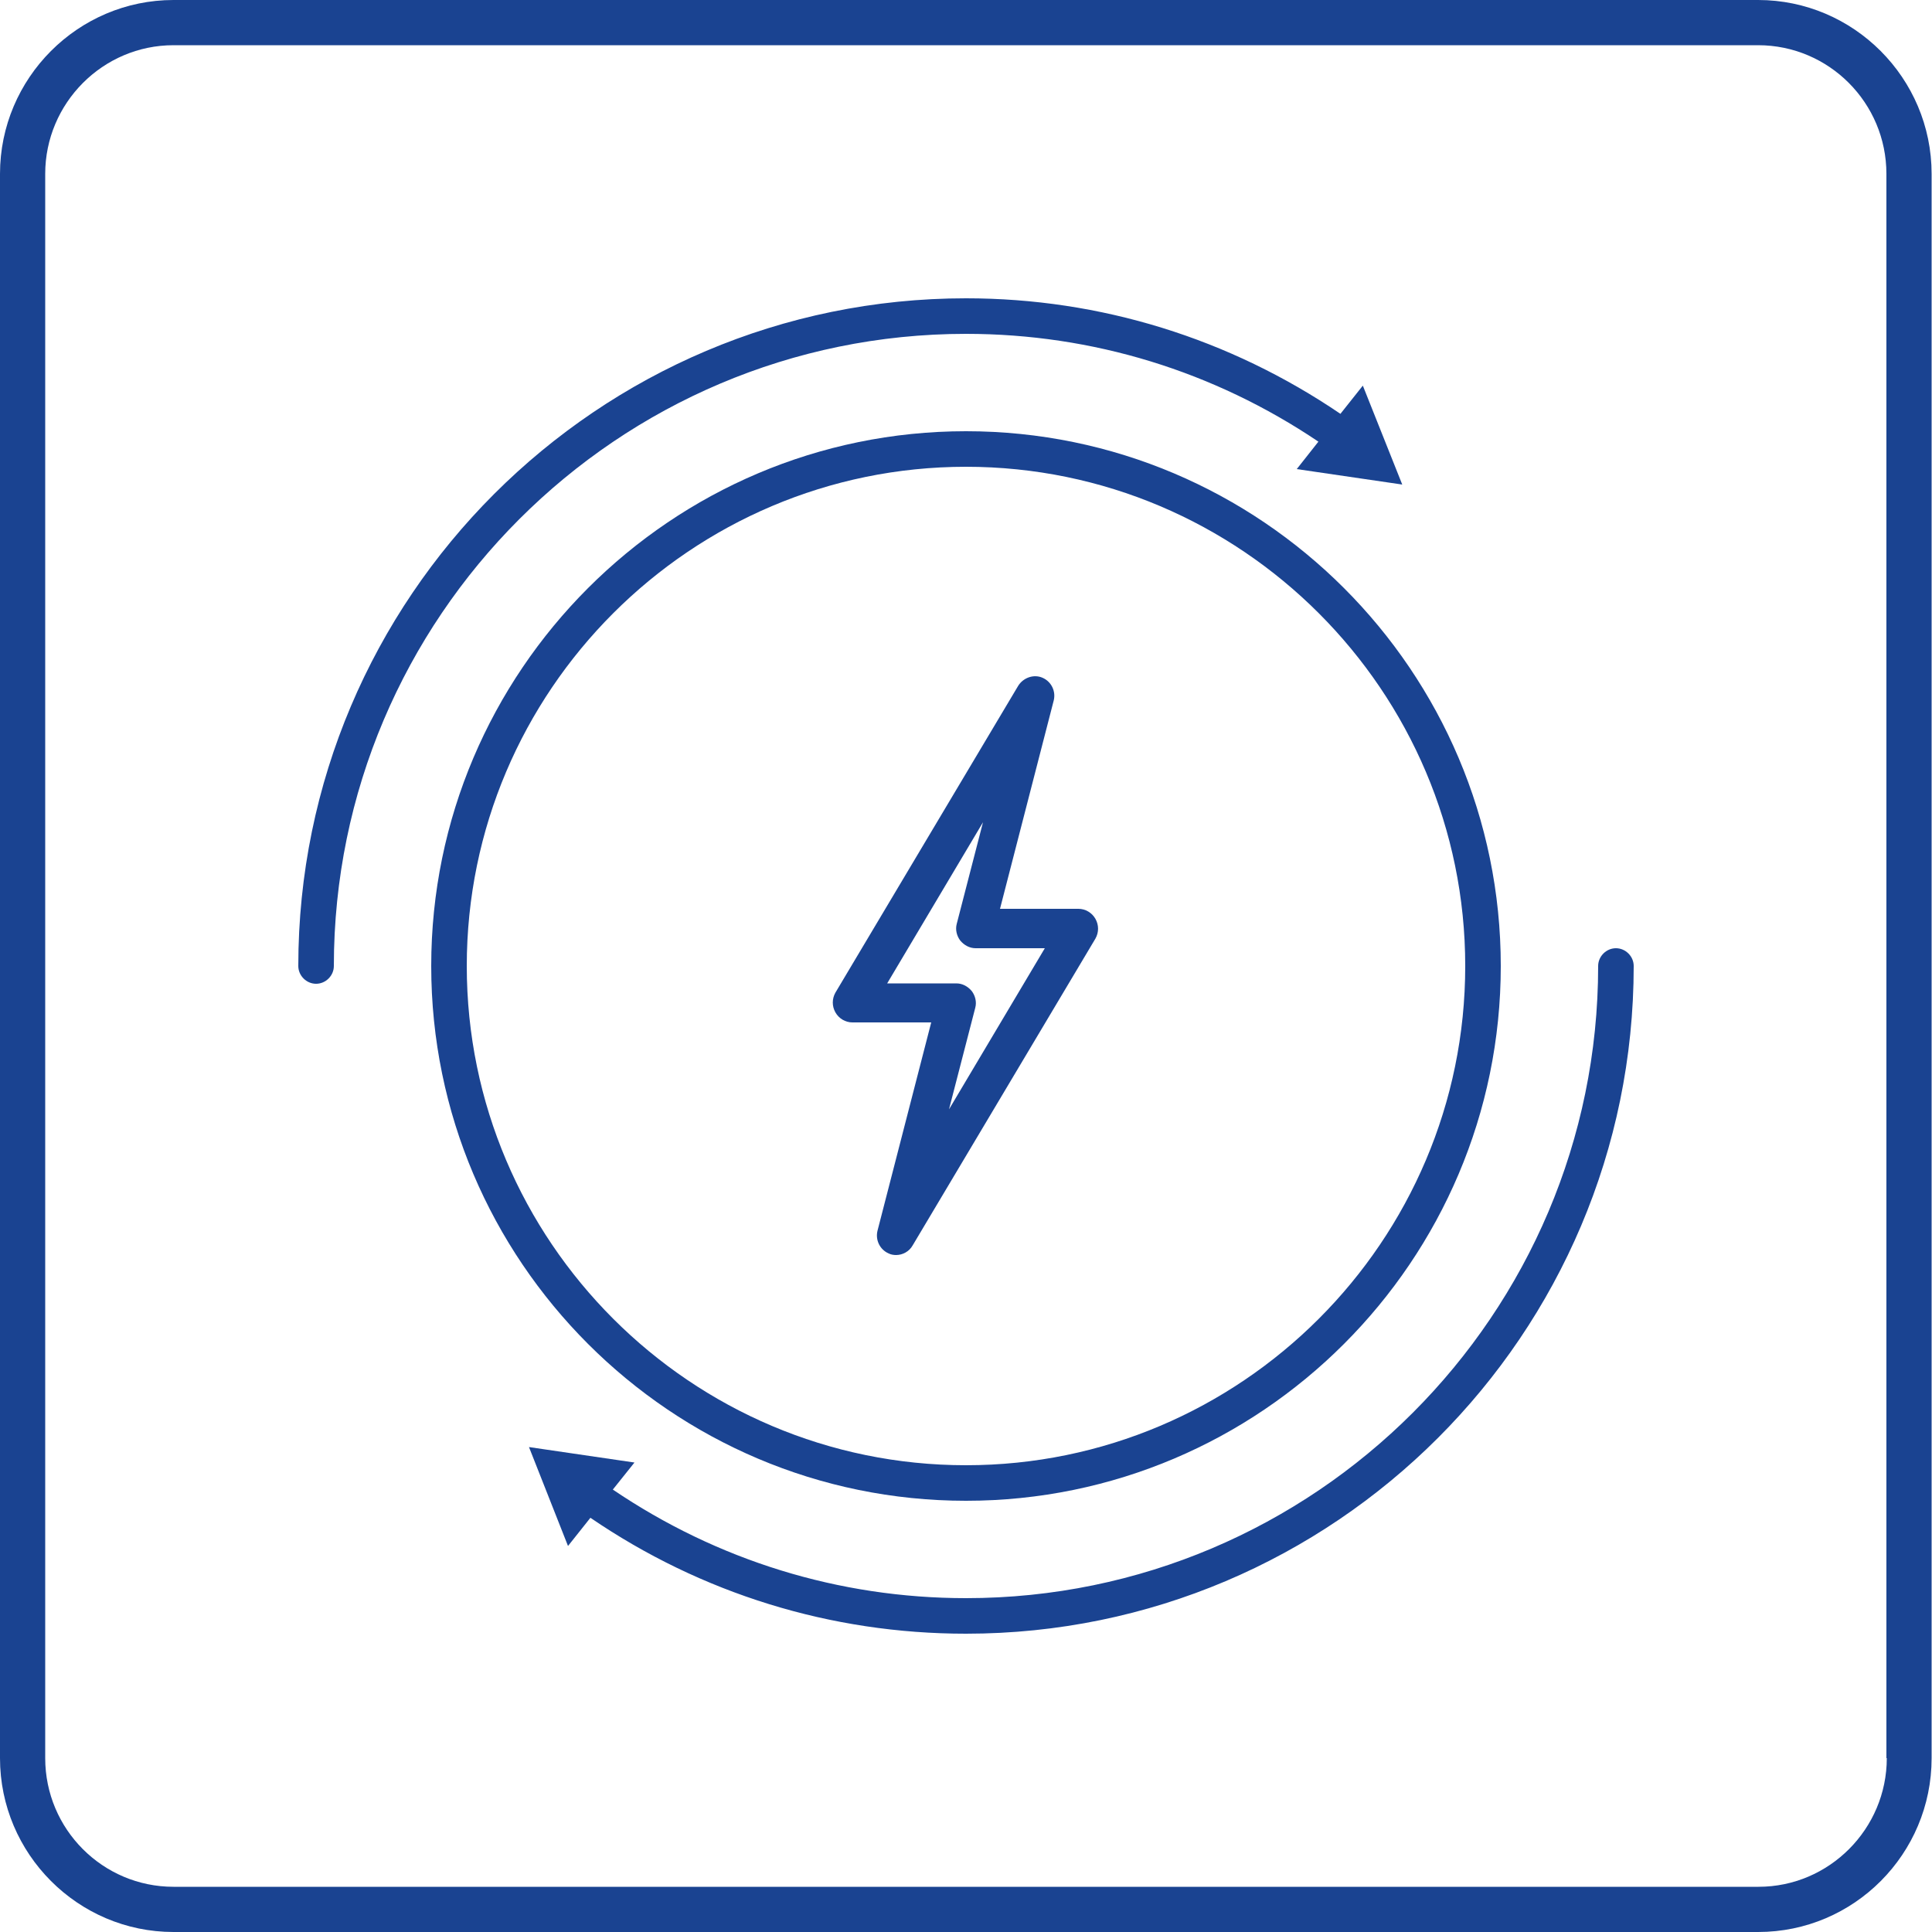
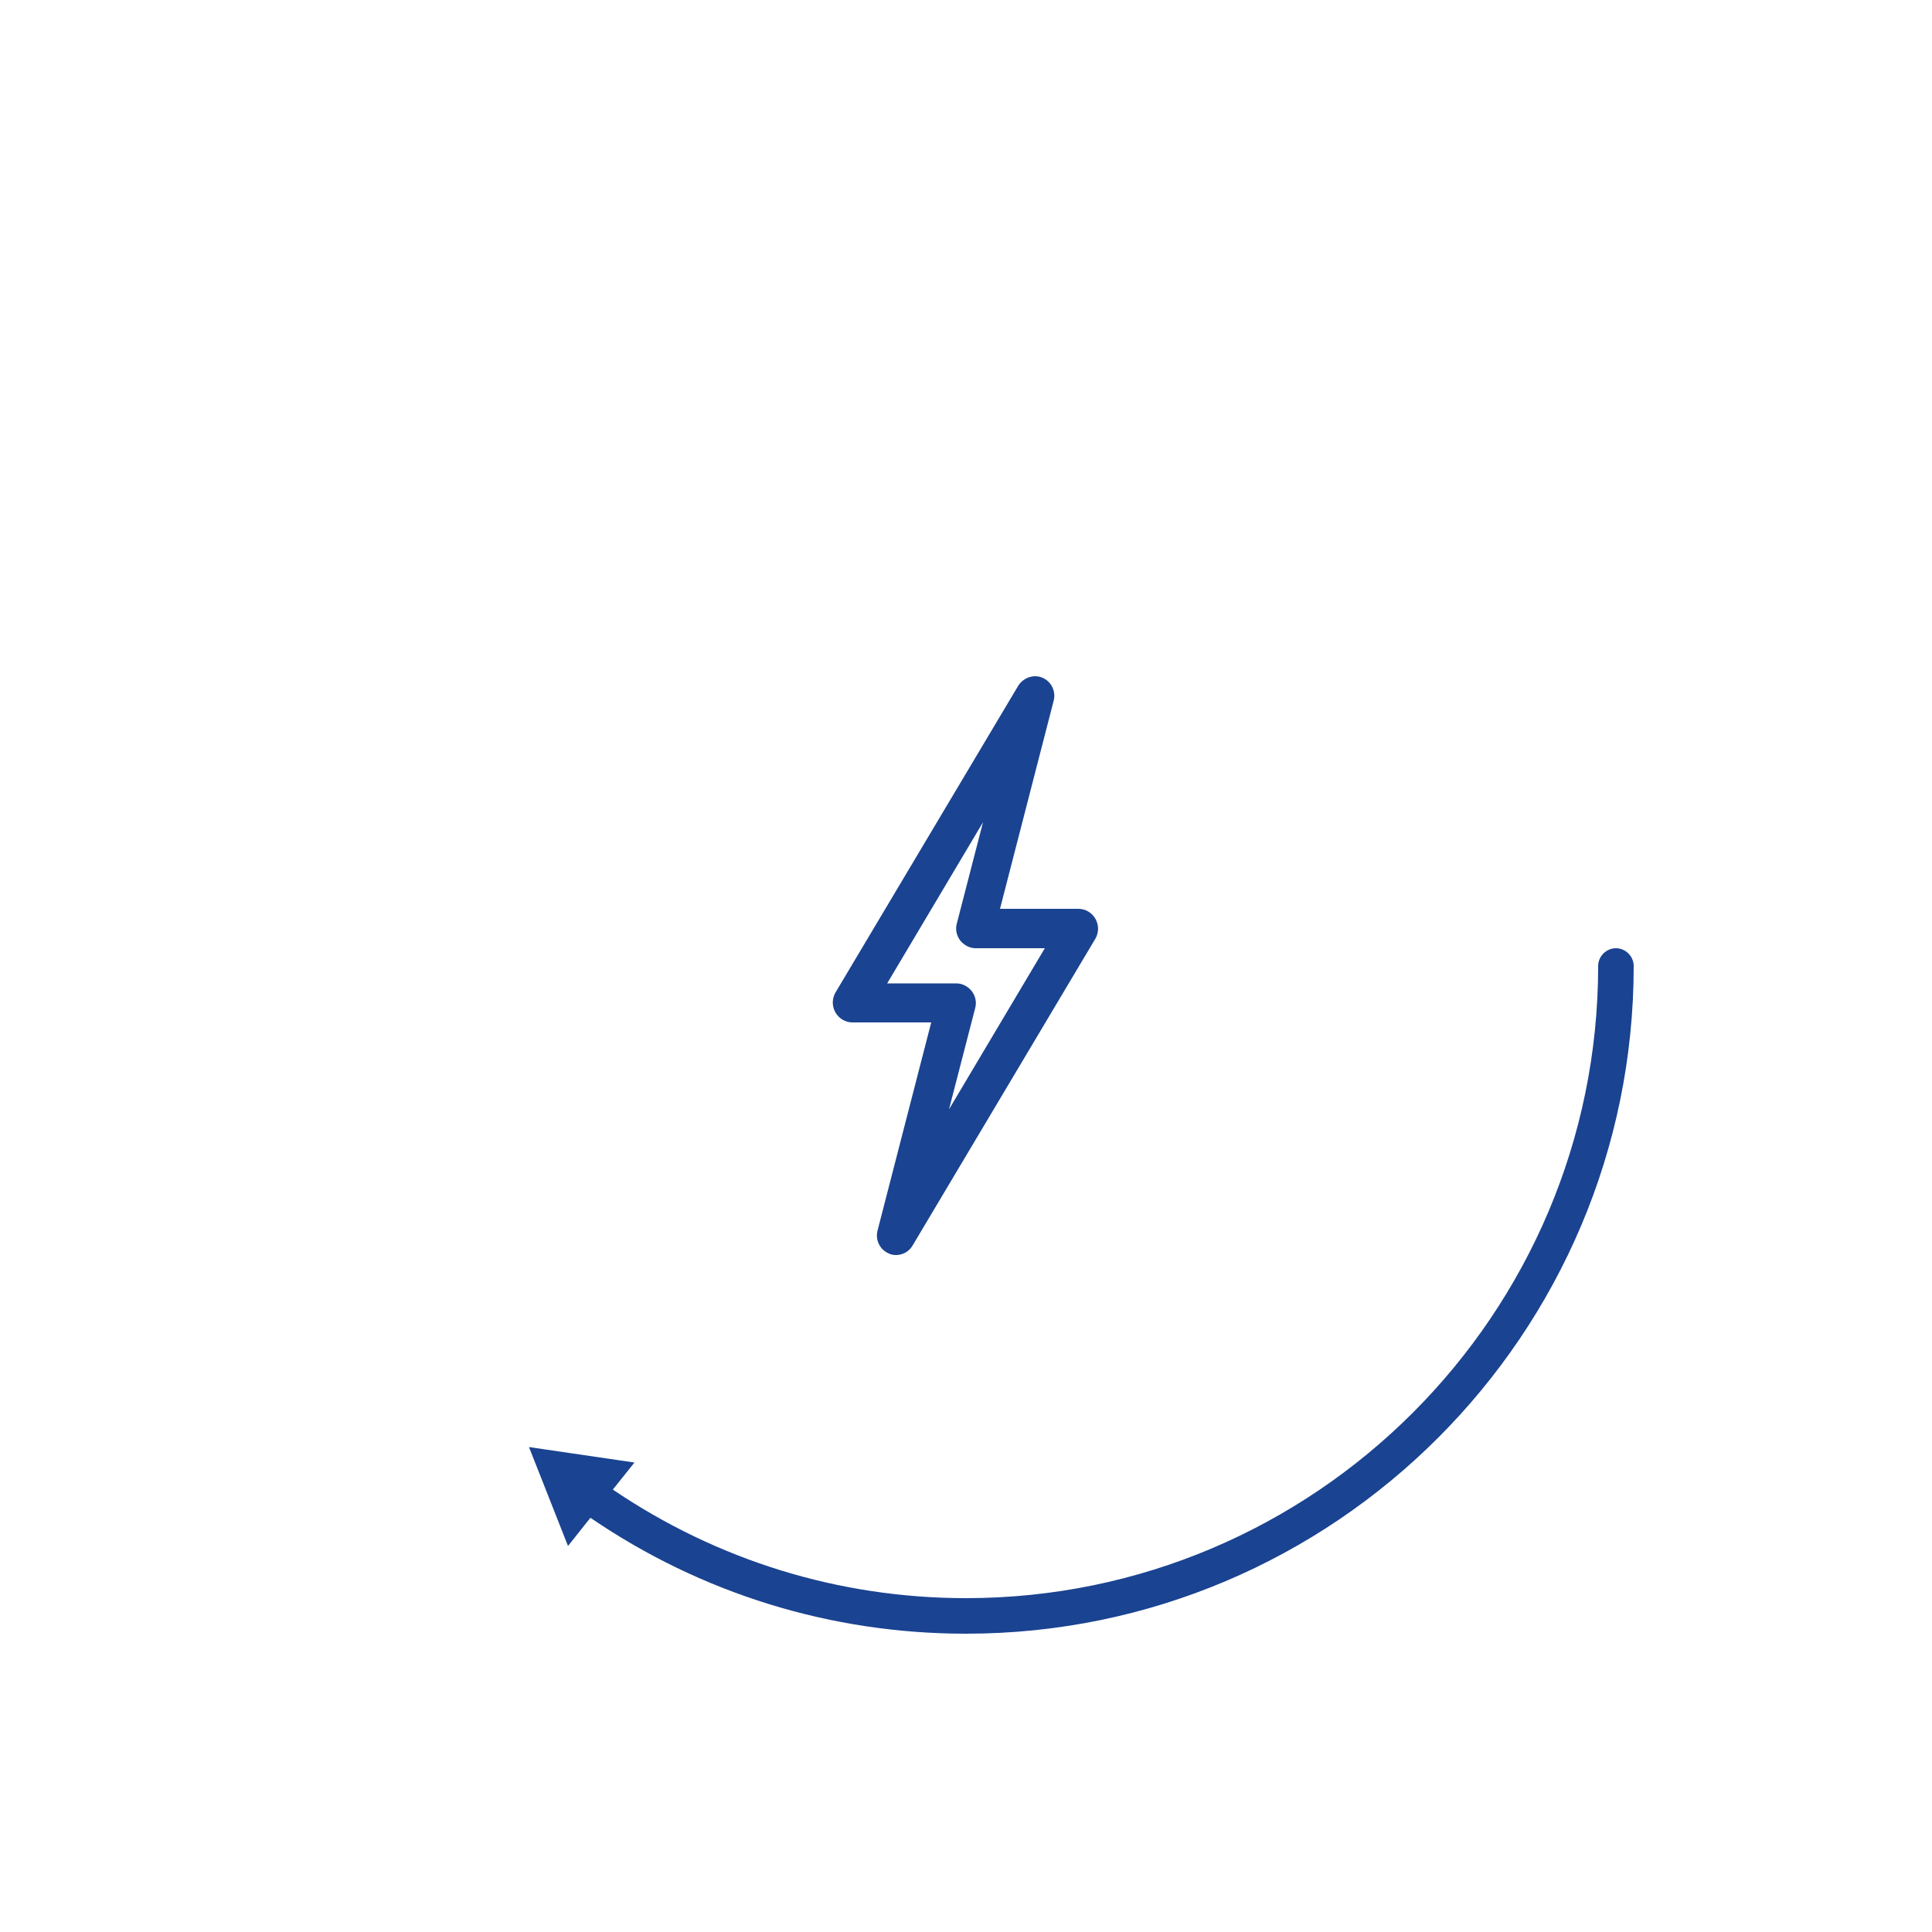
<svg xmlns="http://www.w3.org/2000/svg" xmlns:ns1="http://sodipodi.sourceforge.net/DTD/sodipodi-0.dtd" xmlns:ns2="http://www.inkscape.org/namespaces/inkscape" id="Warstwa_1" data-name="Warstwa 1" viewBox="0 0 50 50" version="1.1" ns1:docname="3mk-hardy-lifepods-pro-landing-page-ico-05.svg" ns2:version="1.0.1 (3bc2e813f5, 2020-09-07)">
  <ns1:namedview pagecolor="#ffffff" bordercolor="#666666" borderopacity="1" objecttolerance="10" gridtolerance="10" guidetolerance="10" ns2:pageopacity="0" ns2:pageshadow="2" ns2:window-width="1920" ns2:window-height="1007" id="namedview17" showgrid="false" ns2:zoom="16.331163" ns2:cx="25" ns2:cy="25" ns2:window-x="1912" ns2:window-y="-8" ns2:window-maximized="1" ns2:current-layer="Warstwa_1" />
  <defs id="defs4">
    <style id="style2">
      .cls-1 {
        fill: #fff;
      }
    </style>
  </defs>
  <path class="cls-1" d="m22.07,26.46h2.03l-1.39,5.39c-.06.24.06.49.29.59.06.03.13.04.19.04.17,0,.34-.09.43-.25l4.73-7.94c.09-.16.09-.35,0-.51-.09-.16-.26-.26-.44-.26h-2.03l1.39-5.39c.06-.24-.06-.49-.29-.59-.23-.1-.5,0-.63.21l-4.73,7.94c-.09.16-.09.35,0,.51.09.16.26.26.44.26Zm3.37-5.18l-.68,2.63c-.04.15,0,.31.09.43.1.12.24.2.4.2h1.79l-2.48,4.17.68-2.63c.04-.15,0-.31-.09-.43-.1-.12-.24-.2-.4-.2h-1.79l2.48-4.17Z" id="path6" style="fill:#1a4391;fill-opacity:1" />
-   <path class="cls-1" d="m45.51,0H4.49C2.02,0,0,2.02,0,4.5v41c0,2.48,2.02,4.5,4.49,4.5h41.01c2.48,0,4.49-2.02,4.49-4.5V4.5c0-2.48-2.02-4.5-4.49-4.5Zm3.32,45.5c0,1.83-1.49,3.33-3.32,3.33H4.49c-1.83,0-3.32-1.49-3.32-3.33V4.5c0-1.83,1.49-3.33,3.32-3.33h41.01c1.83,0,3.32,1.49,3.32,3.33v41Z" id="path8" style="fill:#1a4391;fill-opacity:1" />
-   <path class="cls-1" d="m25,8.64c3.28,0,6.42.97,9.12,2.79l-.56.71,2.73.4-1.02-2.56-.58.73c-2.87-1.95-6.21-2.99-9.69-2.99-9.53,0-17.28,7.75-17.28,17.28,0,.25.21.46.46.46s.46-.21.46-.46c0-9.02,7.34-16.36,16.36-16.36Z" id="path10" style="fill:#1a4391;fill-opacity:1" />
  <path class="cls-1" d="m41.82,24.54c-.25,0-.46.21-.46.46,0,9.02-7.34,16.36-16.36,16.36-3.29,0-6.44-.98-9.14-2.81l.56-.7-2.73-.4,1.01,2.56.58-.73c2.87,1.96,6.22,3,9.72,3,9.53,0,17.28-7.75,17.28-17.28,0-.25-.21-.46-.46-.46Z" id="path12" style="fill:#1a4391;fill-opacity:1" />
-   <path class="cls-1" d="m25,38.84c7.63,0,13.84-6.21,13.84-13.84s-6.21-13.84-13.84-13.84-13.84,6.21-13.84,13.84,6.21,13.84,13.84,13.84Zm0-26.76c7.12,0,12.92,5.8,12.92,12.92s-5.8,12.92-12.92,12.92-12.92-5.8-12.92-12.92,5.8-12.92,12.92-12.92Z" id="path14" style="fill:#1a4391;fill-opacity:1" />
</svg>